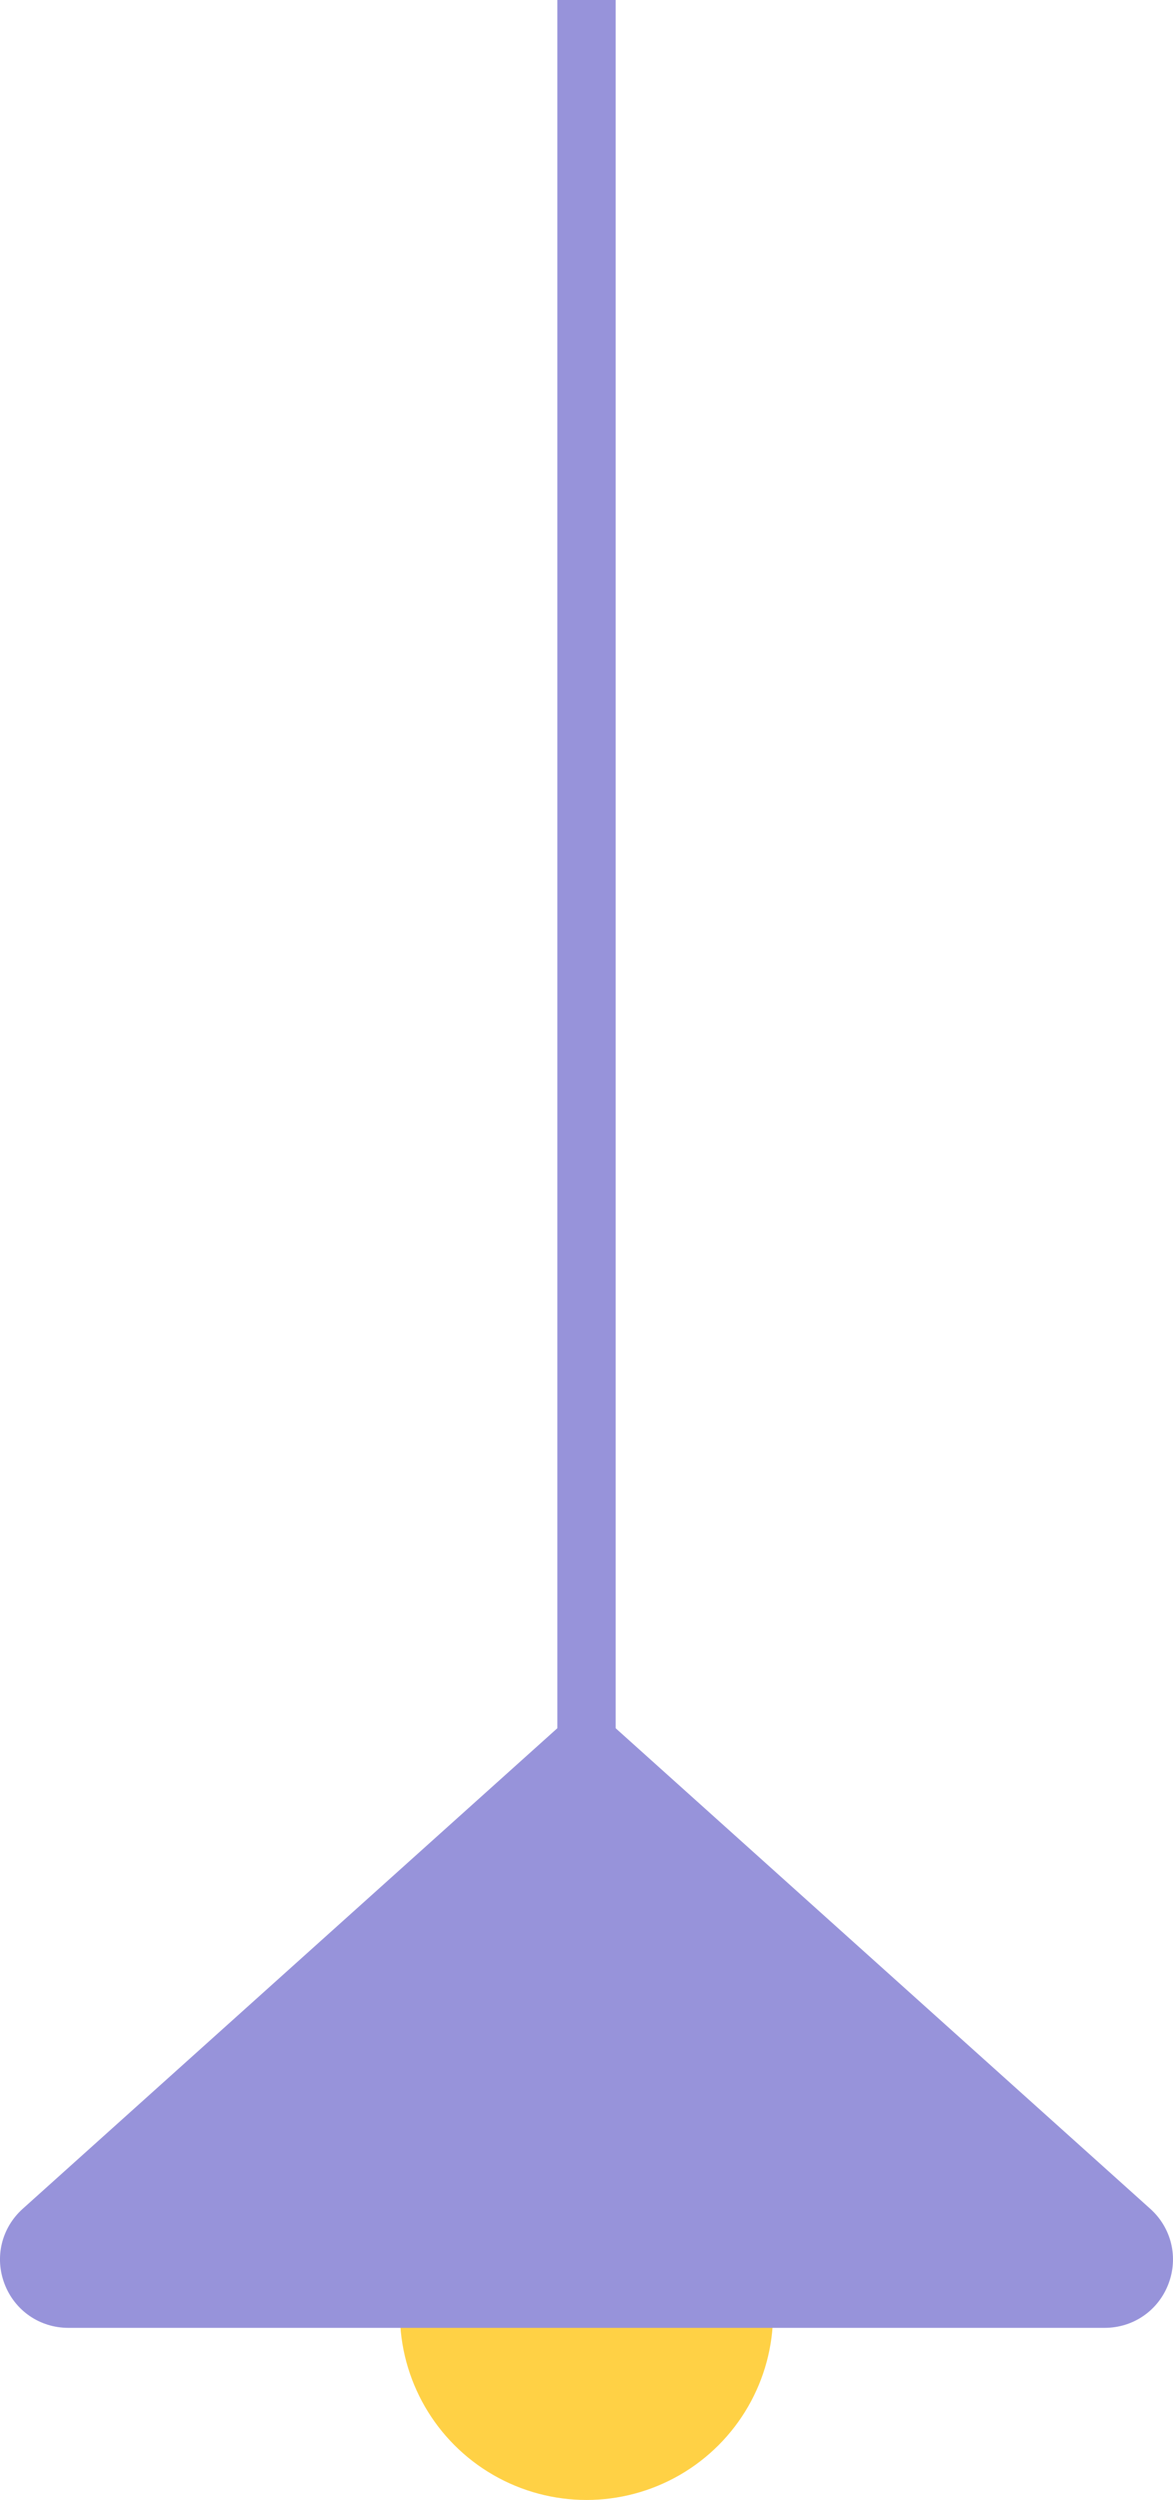
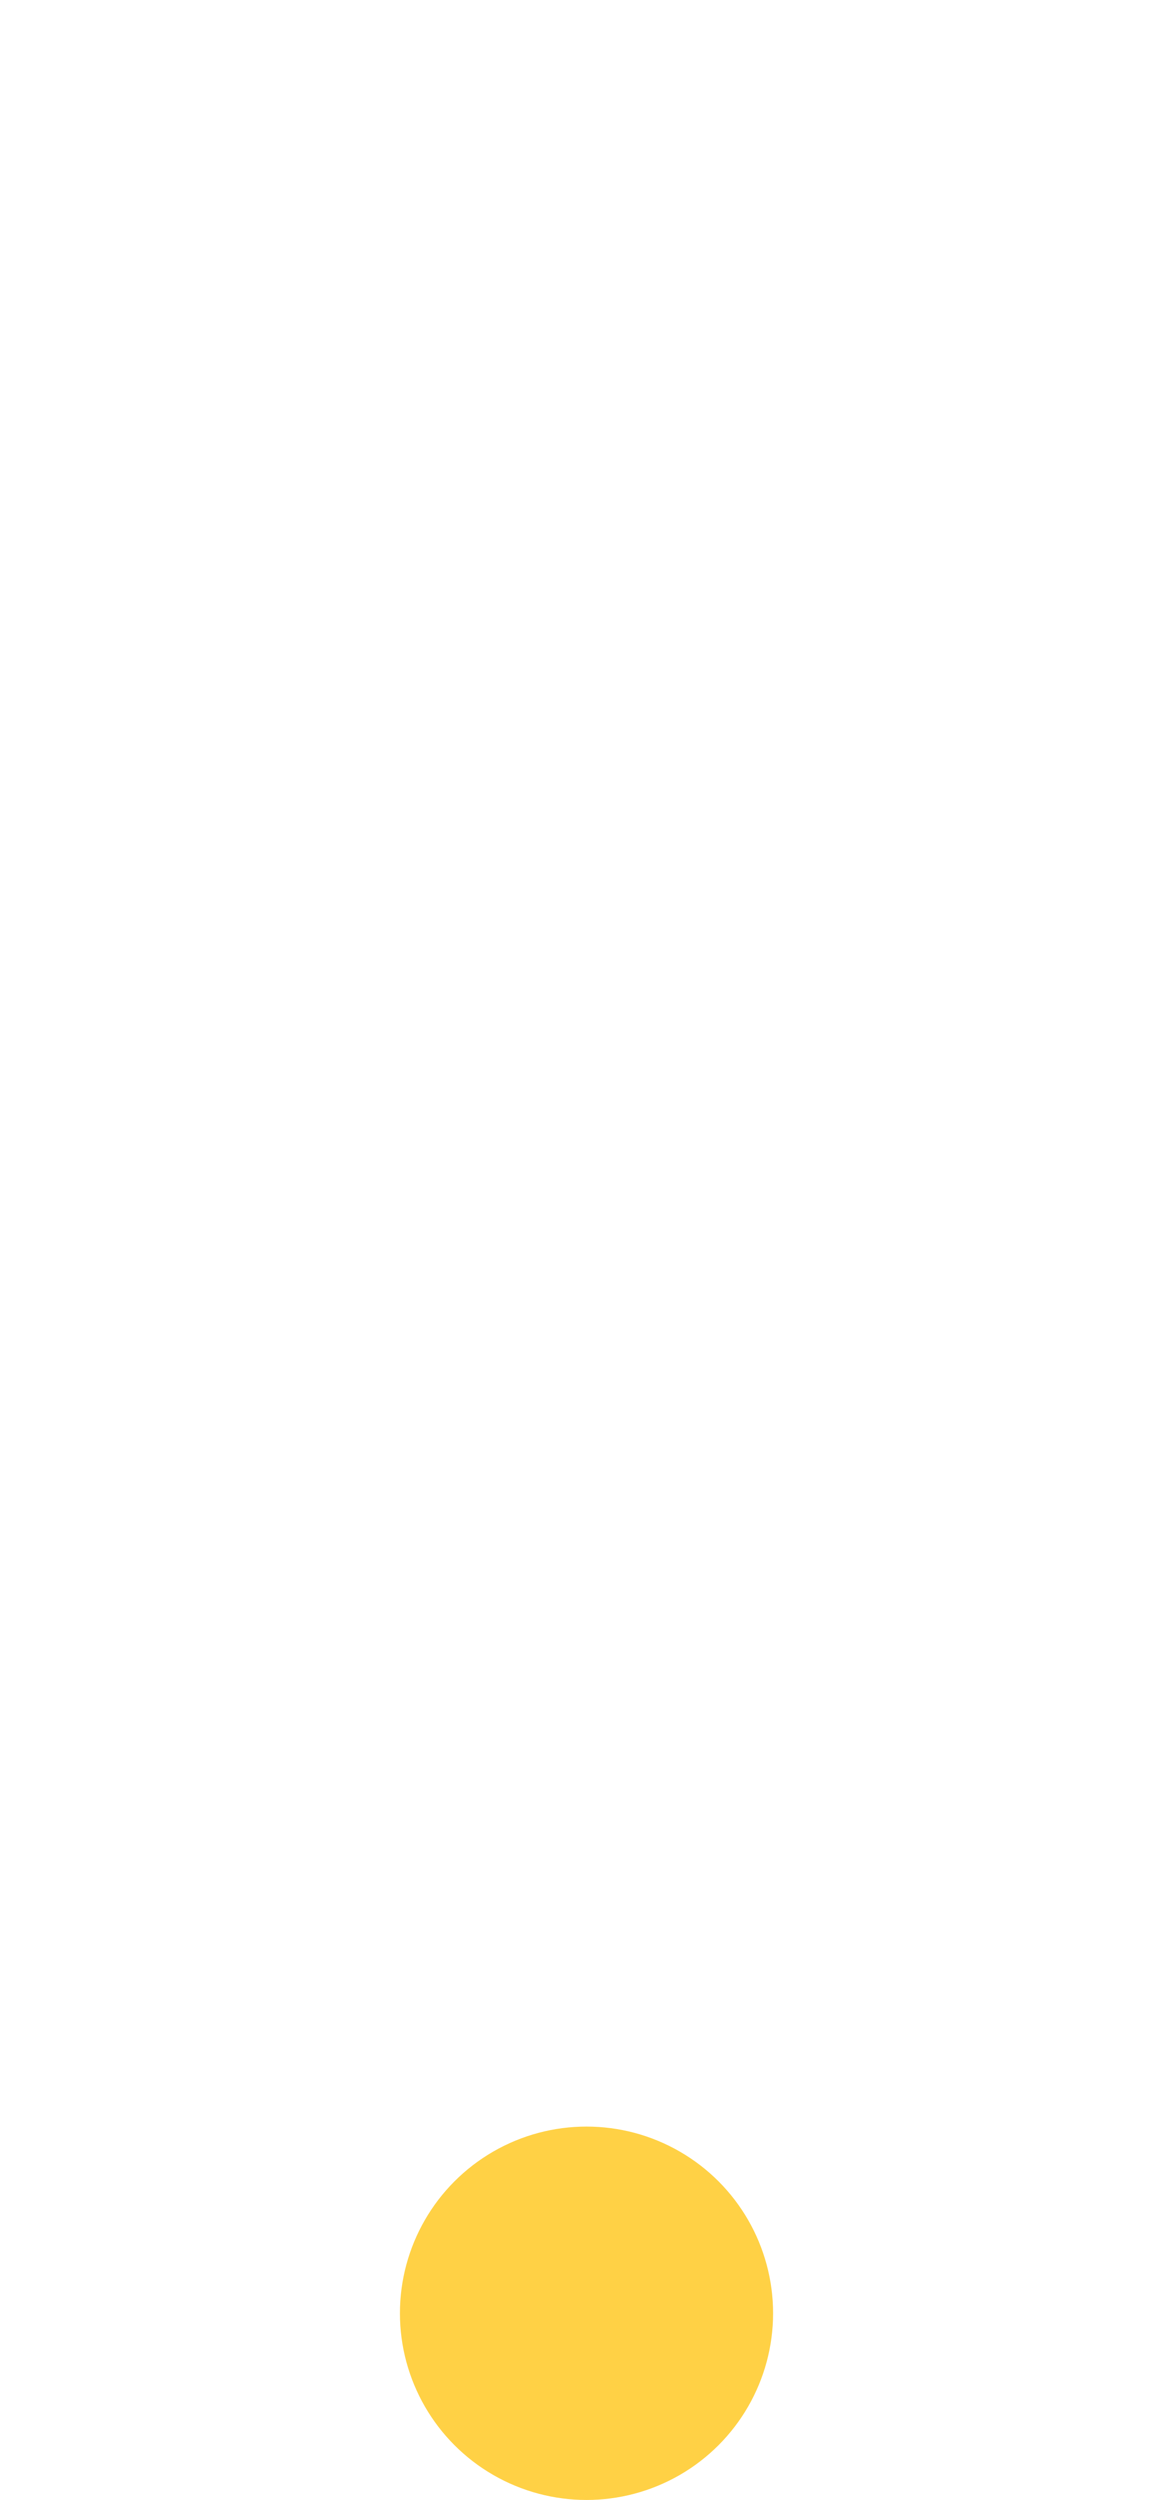
<svg xmlns="http://www.w3.org/2000/svg" x="0px" y="0px" viewBox="0 0 603.53 1285.5" style="vertical-align: middle; max-width: 100%;" width="100%">
  <g>
    <circle cx="301.77" cy="1189.5" r="96" fill="rgb(255, 209, 69)">
    </circle>
-     <rect x="286.77" width="30" height="988.5" fill="rgb(151,147,218)">
-     </rect>
    <g>
-       <path d="M301.77,885.26l-285.07,256.1c-18.83,16.91-6.86,48.13,18.45,48.13h533.25    c25.31,0,37.27-31.22,18.45-48.13L301.77,885.26z" fill="rgb(151,147,218)">
-      </path>
-       <path d="M568.39,1197H35.14c-14.66,0-27.53-8.85-32.78-22.54c-5.25-13.69-1.59-28.87,9.32-38.67    l290.08-260.6l290.08,260.6c10.91,9.8,14.57,24.98,9.32,38.67C595.92,1188.15,583.05,1197,568.39,1197z M301.77,895.35    l-280.06,251.6c-7.58,6.81-7.73,15.91-5.34,22.15S24.95,1182,35.14,1182h533.25c10.19,0,16.38-6.67,18.77-12.91    c2.39-6.24,2.25-15.34-5.34-22.15L301.77,895.35z" fill="rgb(151,147,218)">
-      </path>
-     </g>
+       </g>
  </g>
</svg>